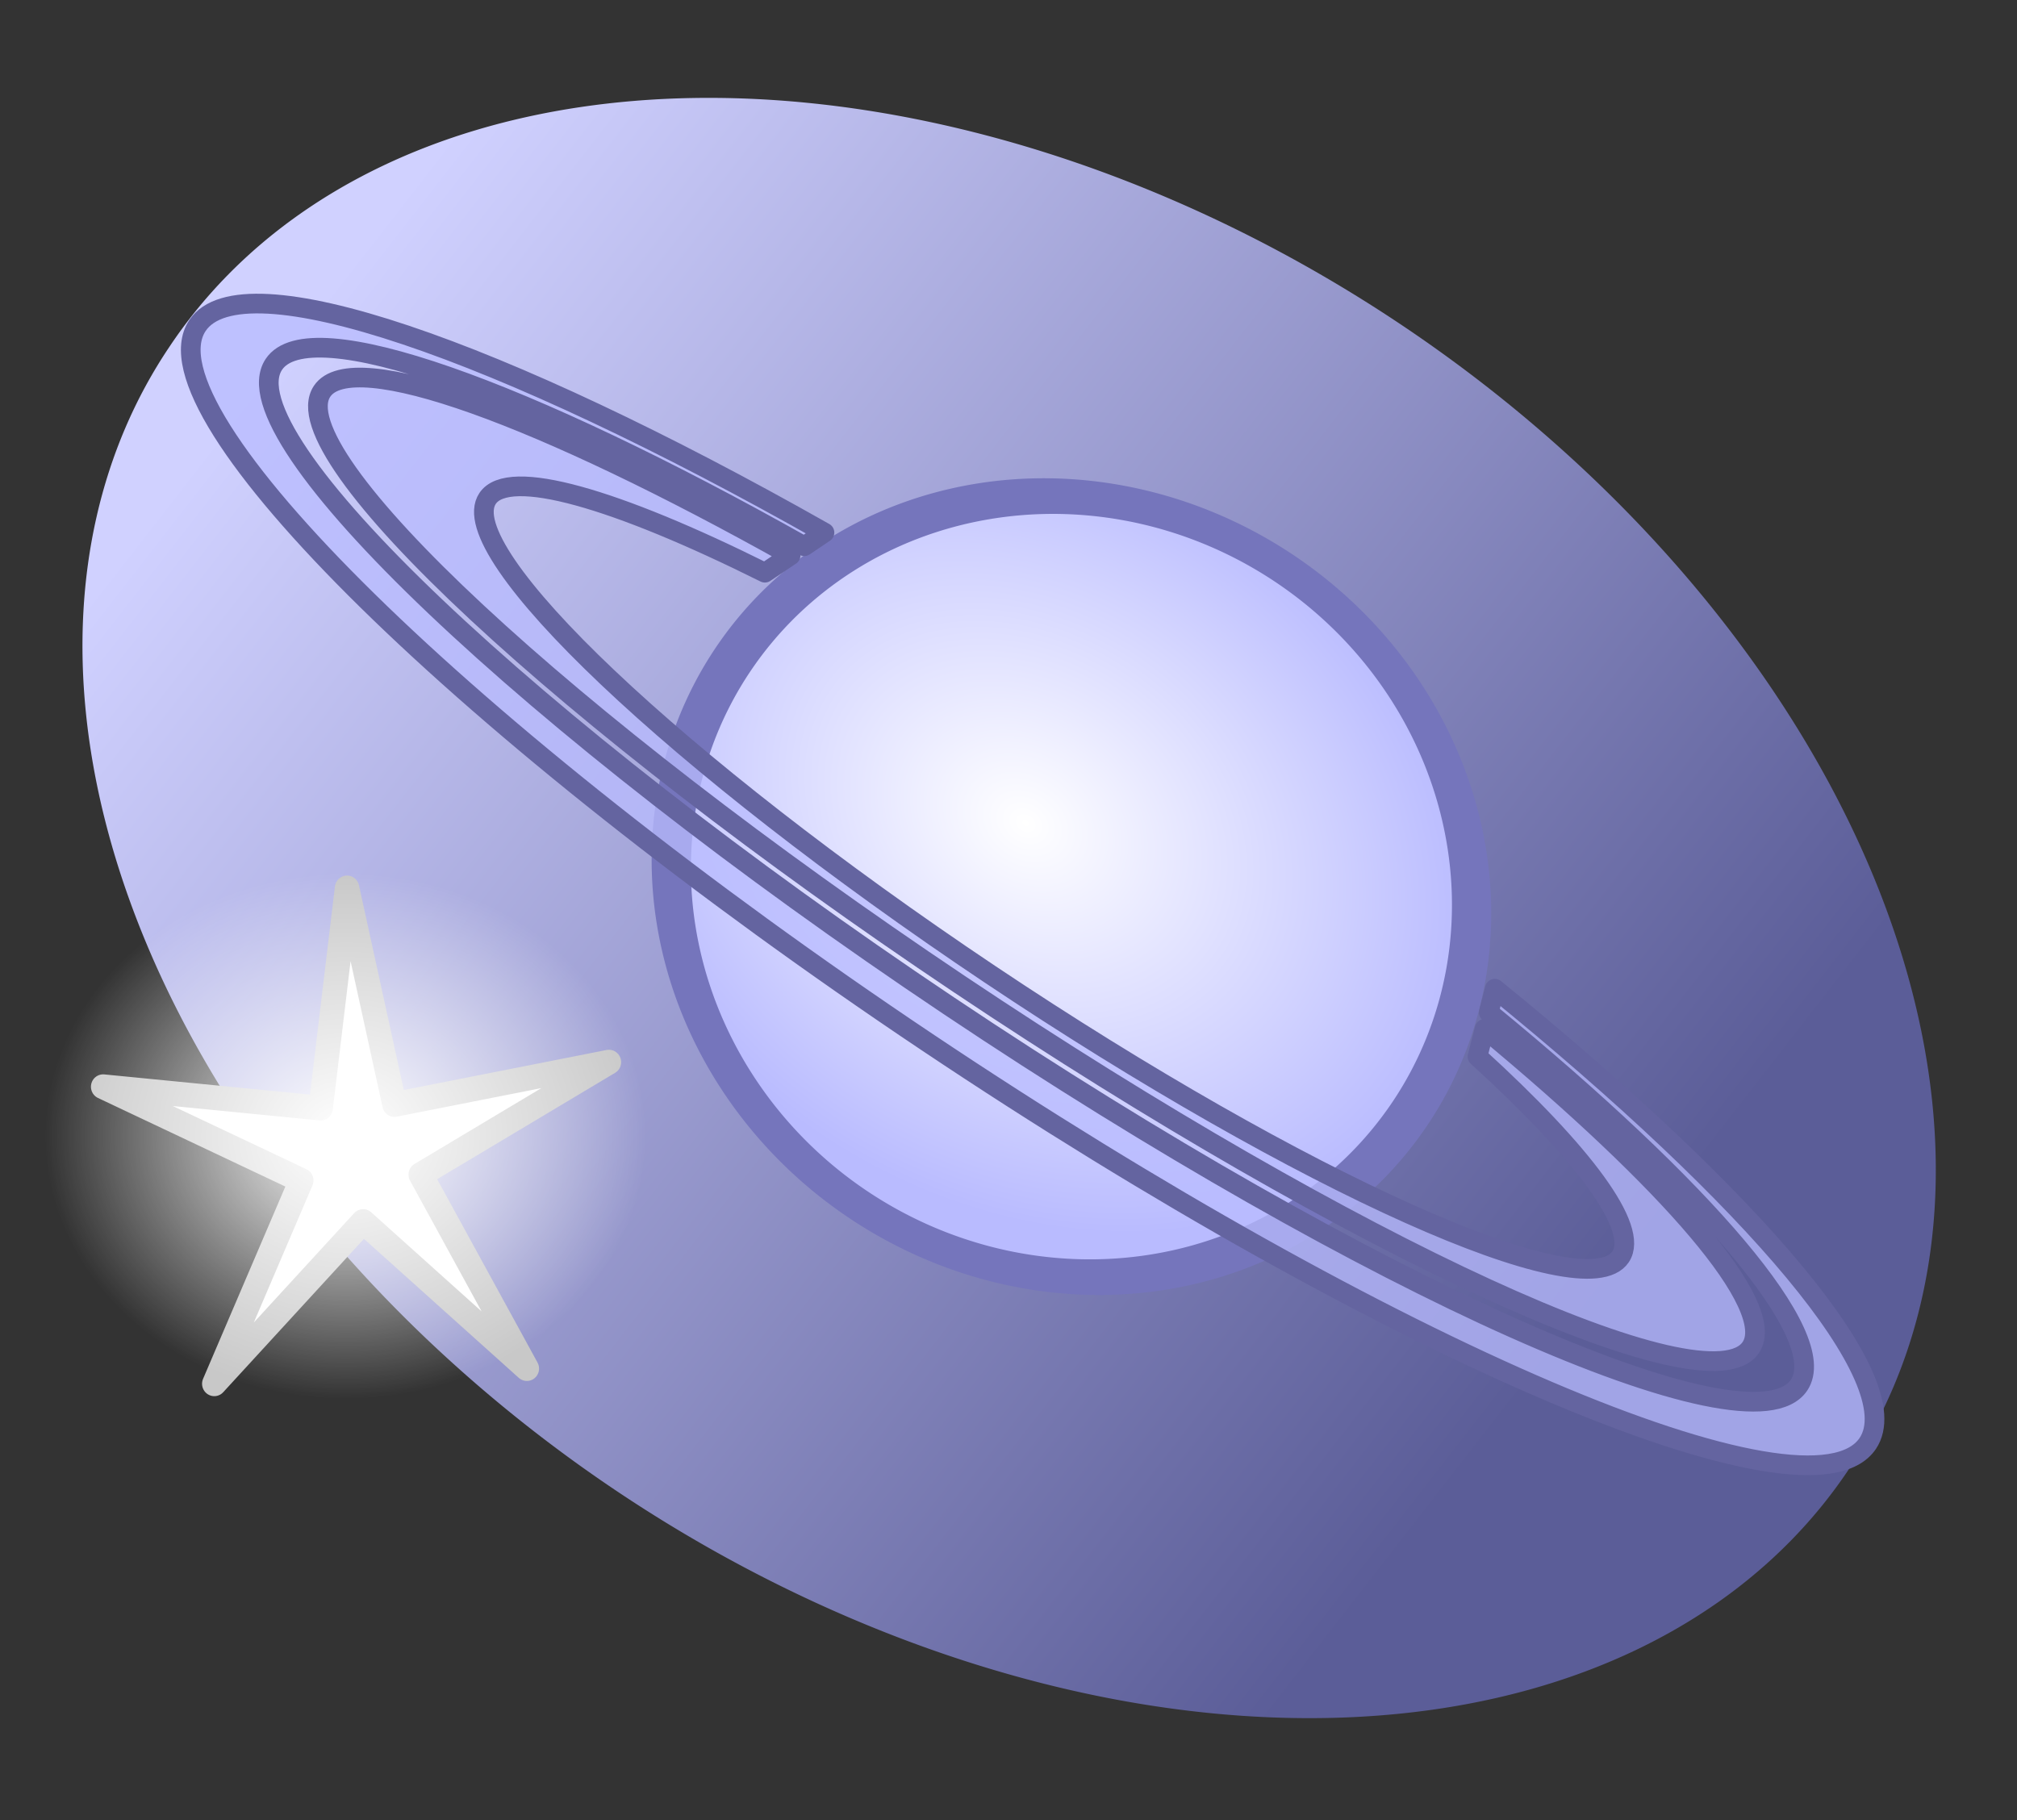
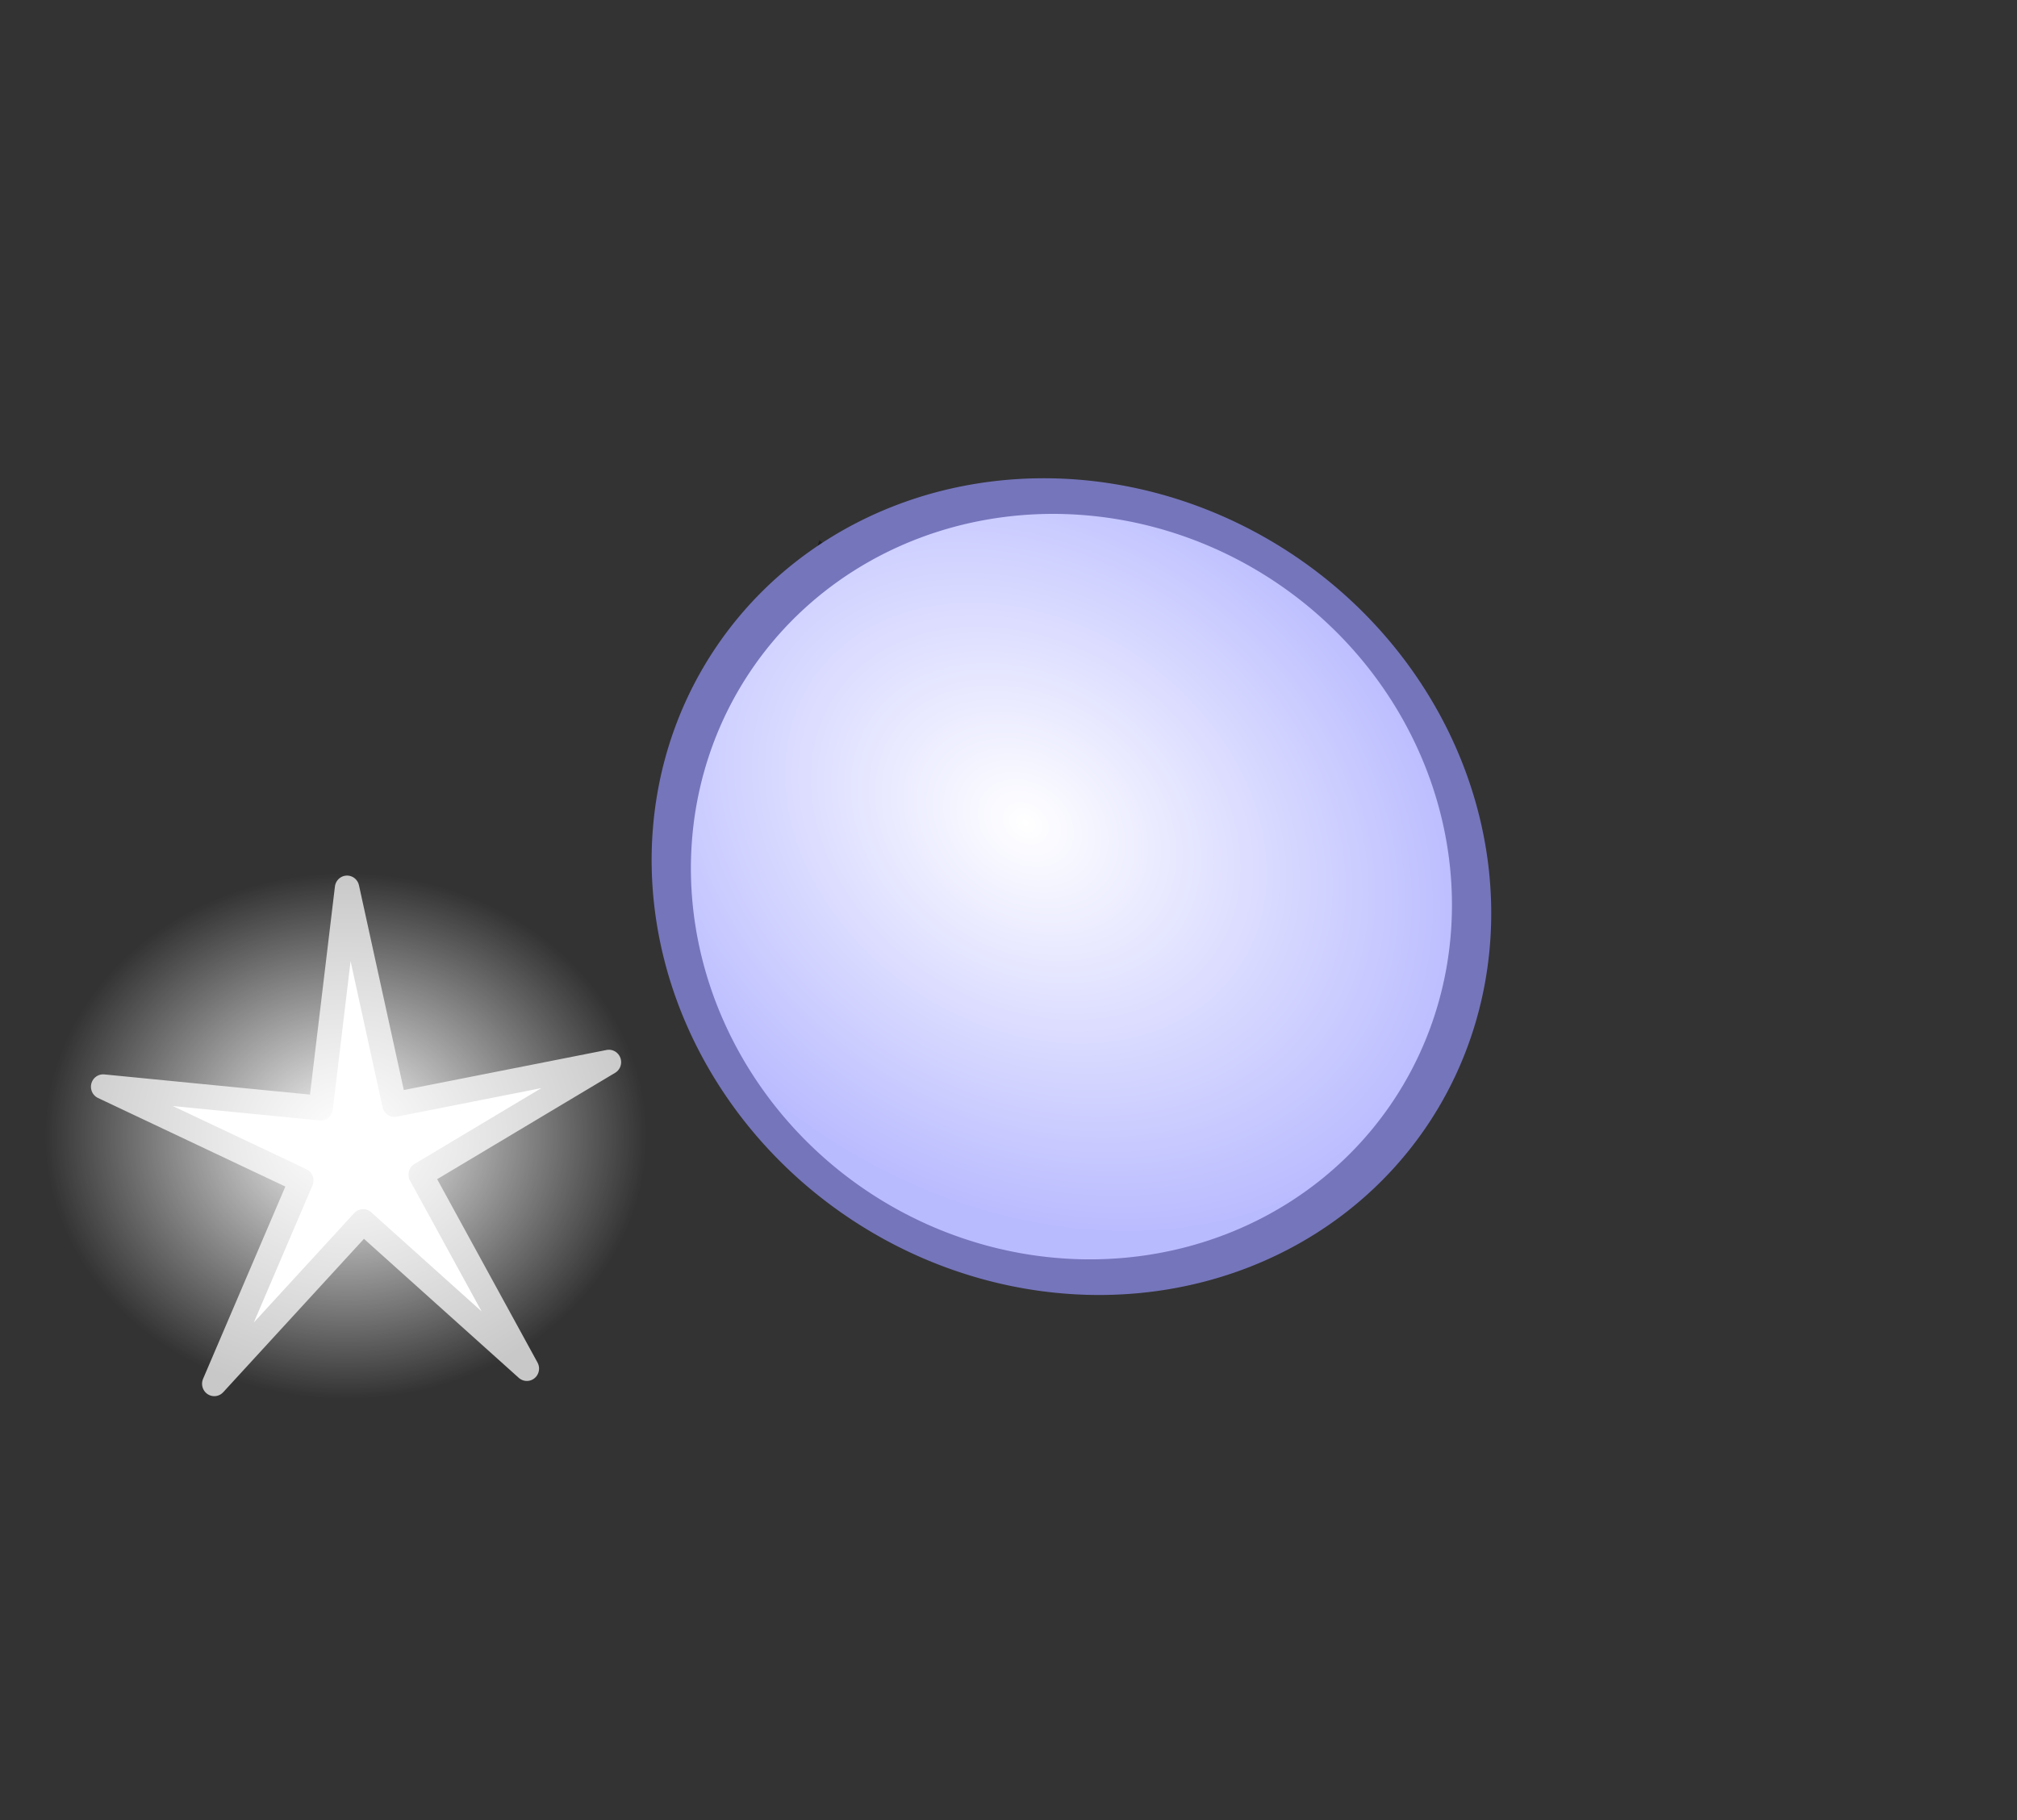
<svg xmlns="http://www.w3.org/2000/svg" xmlns:xlink="http://www.w3.org/1999/xlink" version="1.0" width="820" height="740" id="svg2">
  <rect width="100%" height="100%" fill="#333333" stroke="none" />
  <defs id="defs4">
    <linearGradient id="linearGradient2945">
      <stop id="stop2947" style="stop-color:#ffffff;stop-opacity:1" offset="0" />
      <stop id="stop2949" style="stop-color:#ffffff;stop-opacity:0" offset="1" />
    </linearGradient>
    <linearGradient id="linearGradient2867">
      <stop id="stop2869" style="stop-color:#d0d1ff;stop-opacity:1" offset="0" />
      <stop id="stop2871" style="stop-color:#5b5d98;stop-opacity:1" offset="1" />
    </linearGradient>
    <linearGradient id="linearGradient2790">
      <stop id="stop2792" style="stop-color:#ffffff;stop-opacity:1" offset="0" />
      <stop id="stop2794" style="stop-color:#b9bbff;stop-opacity:1" offset="1" />
    </linearGradient>
    <linearGradient x1="116.046" y1="50.803" x2="701.78" y2="493.677" id="linearGradient2903" xlink:href="#linearGradient2867" gradientUnits="userSpaceOnUse" gradientTransform="matrix(0.831,-0.571,0.541,0.831,-131.923,198.002)" />
    <radialGradient cx="450.871" cy="433.561" r="171.401" fx="450.871" fy="433.561" id="radialGradient2905" xlink:href="#linearGradient2790" gradientUnits="userSpaceOnUse" gradientTransform="matrix(1.137,1.364962e-2,-8.25112e-3,1.15,-240.727,181.322)" />
    <radialGradient cx="450.871" cy="433.561" r="171.401" fx="450.871" fy="433.561" id="radialGradient2937" xlink:href="#linearGradient2790" gradientUnits="userSpaceOnUse" gradientTransform="matrix(1.137,1.364962e-2,-8.25112e-3,1.15,-246.396,33.025)" />
    <radialGradient cx="485.823" cy="621.364" r="171.401" fx="485.823" fy="621.364" id="radialGradient2941" xlink:href="#linearGradient2790" gradientUnits="userSpaceOnUse" gradientTransform="matrix(1.137,1.364962e-2,-8.25112e-3,1.15,-245.605,41.095)" />
    <radialGradient cx="269.963" cy="567.647" r="122.327" fx="269.963" fy="567.647" id="radialGradient2951" xlink:href="#linearGradient2945" gradientUnits="userSpaceOnUse" gradientTransform="matrix(0.946,0,0,0.81,7.642,114.493)" />
  </defs>
  <g transform="translate(29.531,-331.082)" id="layer1">
-     <path d="M 849.259,283.391 A 452.751,323.393 0 1 1 -56.242,283.391 A 452.751,323.393 0 1 1 849.259,283.391 z" transform="matrix(0.754,0.504,-0.491,0.733,220.906,292.691)" id="path2847" style="fill:url(#linearGradient2903);fill-opacity:1;fill-rule:evenodd;stroke:none;stroke-width:8.942;stroke-linecap:round;stroke-linejoin:round;stroke-miterlimit:4;stroke-dasharray:none;stroke-dashoffset:0;stroke-opacity:1" />
+     <path d="M 849.259,283.391 A 452.751,323.393 0 1 1 849.259,283.391 z" transform="matrix(0.754,0.504,-0.491,0.733,220.906,292.691)" id="path2847" style="fill:url(#linearGradient2903);fill-opacity:1;fill-rule:evenodd;stroke:none;stroke-width:8.942;stroke-linecap:round;stroke-linejoin:round;stroke-miterlimit:4;stroke-dasharray:none;stroke-dashoffset:0;stroke-opacity:1" />
    <path d="M 571.4,727.557 C 529.123,706.639 478.441,677.109 425.619,641.754 C 378.959,610.524 337.159,579.105 303.587,550.751 C 302.13,555.222 300.862,559.706 299.844,564.265 C 333.757,590.589 372.089,618.26 413.399,645.909 C 465.612,680.856 516.066,711.413 561.019,735.876 C 564.597,733.266 568.049,730.5 571.4,727.557 z M 551.881,742.057 C 507.617,717.669 459.033,688.11 409.024,654.638 C 368.905,627.786 331.495,600.826 297.891,574.878 C 296.89,581.605 296.354,588.39 296.259,595.183 C 328.275,619.616 363.145,644.612 400.217,669.425 C 446.343,700.298 491.483,728.001 533.697,751.696 C 539.966,748.893 546.039,745.688 551.881,742.057 z" id="path2796" style="fill:#000001;fill-opacity:0.387;fill-rule:evenodd;stroke:none;stroke-width:11.374;stroke-linecap:round;stroke-linejoin:round;stroke-miterlimit:4;stroke-dasharray:none;stroke-dashoffset:0;stroke-opacity:1" />
    <path d="M 497.143,776.648 A 165.714,201.429 0 1 1 165.714,776.648 A 165.714,201.429 0 1 1 497.143,776.648 z" transform="matrix(0.831,0.556,-0.43,0.642,464.596,8.68)" id="path1872" style="fill:url(#radialGradient2941);fill-opacity:1;fill-rule:evenodd;stroke:#7575bc;stroke-width:17.06;stroke-linecap:round;stroke-linejoin:round;stroke-miterlimit:4;stroke-dasharray:none;stroke-dashoffset:0;stroke-opacity:1" />
-     <path d="M 305.651,547.616 C 173.515,472.779 68.883,436.339 50.755,463.424 C 27.069,498.812 159.961,629.323 347.386,754.769 C 534.81,880.214 706.128,953.314 729.813,917.926 C 746.727,892.657 683.777,818.868 578.172,733.063 L 575.71,742.697 C 663.373,814.637 715.155,874.374 701.87,894.222 C 682.193,923.622 527.321,854.52 356.193,739.981 C 185.064,625.443 62.138,508.612 81.815,479.212 C 96.292,457.583 183.964,489.3 297.424,553.165 L 305.651,547.616 z M 291.879,556.899 C 190.621,500.166 113.734,471.75 101.418,490.151 C 84.153,515.945 200.256,623.954 360.568,731.253 C 520.88,838.551 664.994,904.709 682.259,878.915 C 693.348,862.346 649.348,811.828 574.017,749.385 L 571.136,760.656 C 614.016,799.746 637.132,830.376 629.317,842.052 C 614.843,863.678 499.922,812.19 372.788,727.097 C 245.654,642.005 154.216,555.375 168.691,533.749 C 177.247,520.965 220.889,533.761 281.422,563.926 L 291.879,556.899 z" id="path2761" style="fill:#b9bbff;fill-opacity:0.753;fill-rule:evenodd;stroke:#6464a0;stroke-width:8;stroke-linecap:round;stroke-linejoin:round;stroke-miterlimit:4;stroke-dasharray:none;stroke-dashoffset:0;stroke-opacity:1" />
    <path d="M 365.575,504.143 A 50.618,49.212 0 1 1 264.339,504.143 A 50.618,49.212 0 1 1 365.575,504.143 z" transform="matrix(1.685,1.128,-1.112,1.662,202.699,-427.081)" id="path2829" style="fill:none;fill-opacity:1;fill-rule:evenodd;stroke:none;stroke-width:3.973;stroke-linecap:round;stroke-linejoin:round;stroke-miterlimit:4;stroke-dasharray:none;stroke-dashoffset:0;stroke-opacity:1" />
    <path d="M 208.097,1014.399 L 147.795,901.794 L 33.682,959.188 L 122.141,867.041 L 32.293,776.248 L 147.265,831.903 L 205.85,718.396 L 188.447,844.939 L 314.502,865.581 L 188.775,888.134 L 208.097,1014.399 z" transform="matrix(0.652,-0.245,0.242,0.662,-196.504,266.96)" id="path2827" style="fill:#ffffff;fill-opacity:1;fill-rule:evenodd;stroke:#c8c8c8;stroke-width:14.272;stroke-linecap:round;stroke-linejoin:round;stroke-miterlimit:4;stroke-dasharray:none;stroke-dashoffset:0;stroke-opacity:1" />
    <path d="M 385.26,574.085 A 122.327,106.86 0 1 1 140.606,574.085 A 122.327,106.86 0 1 1 385.26,574.085 z" transform="matrix(1.057,0,0,1.079,-166.969,173.274)" id="path2943" style="opacity:1;fill:url(#radialGradient2951);fill-opacity:1;fill-rule:evenodd;stroke:none;stroke-width:10;stroke-linecap:round;stroke-linejoin:round;stroke-miterlimit:4;stroke-dasharray:none;stroke-dashoffset:0;stroke-opacity:1" />
  </g>
</svg>